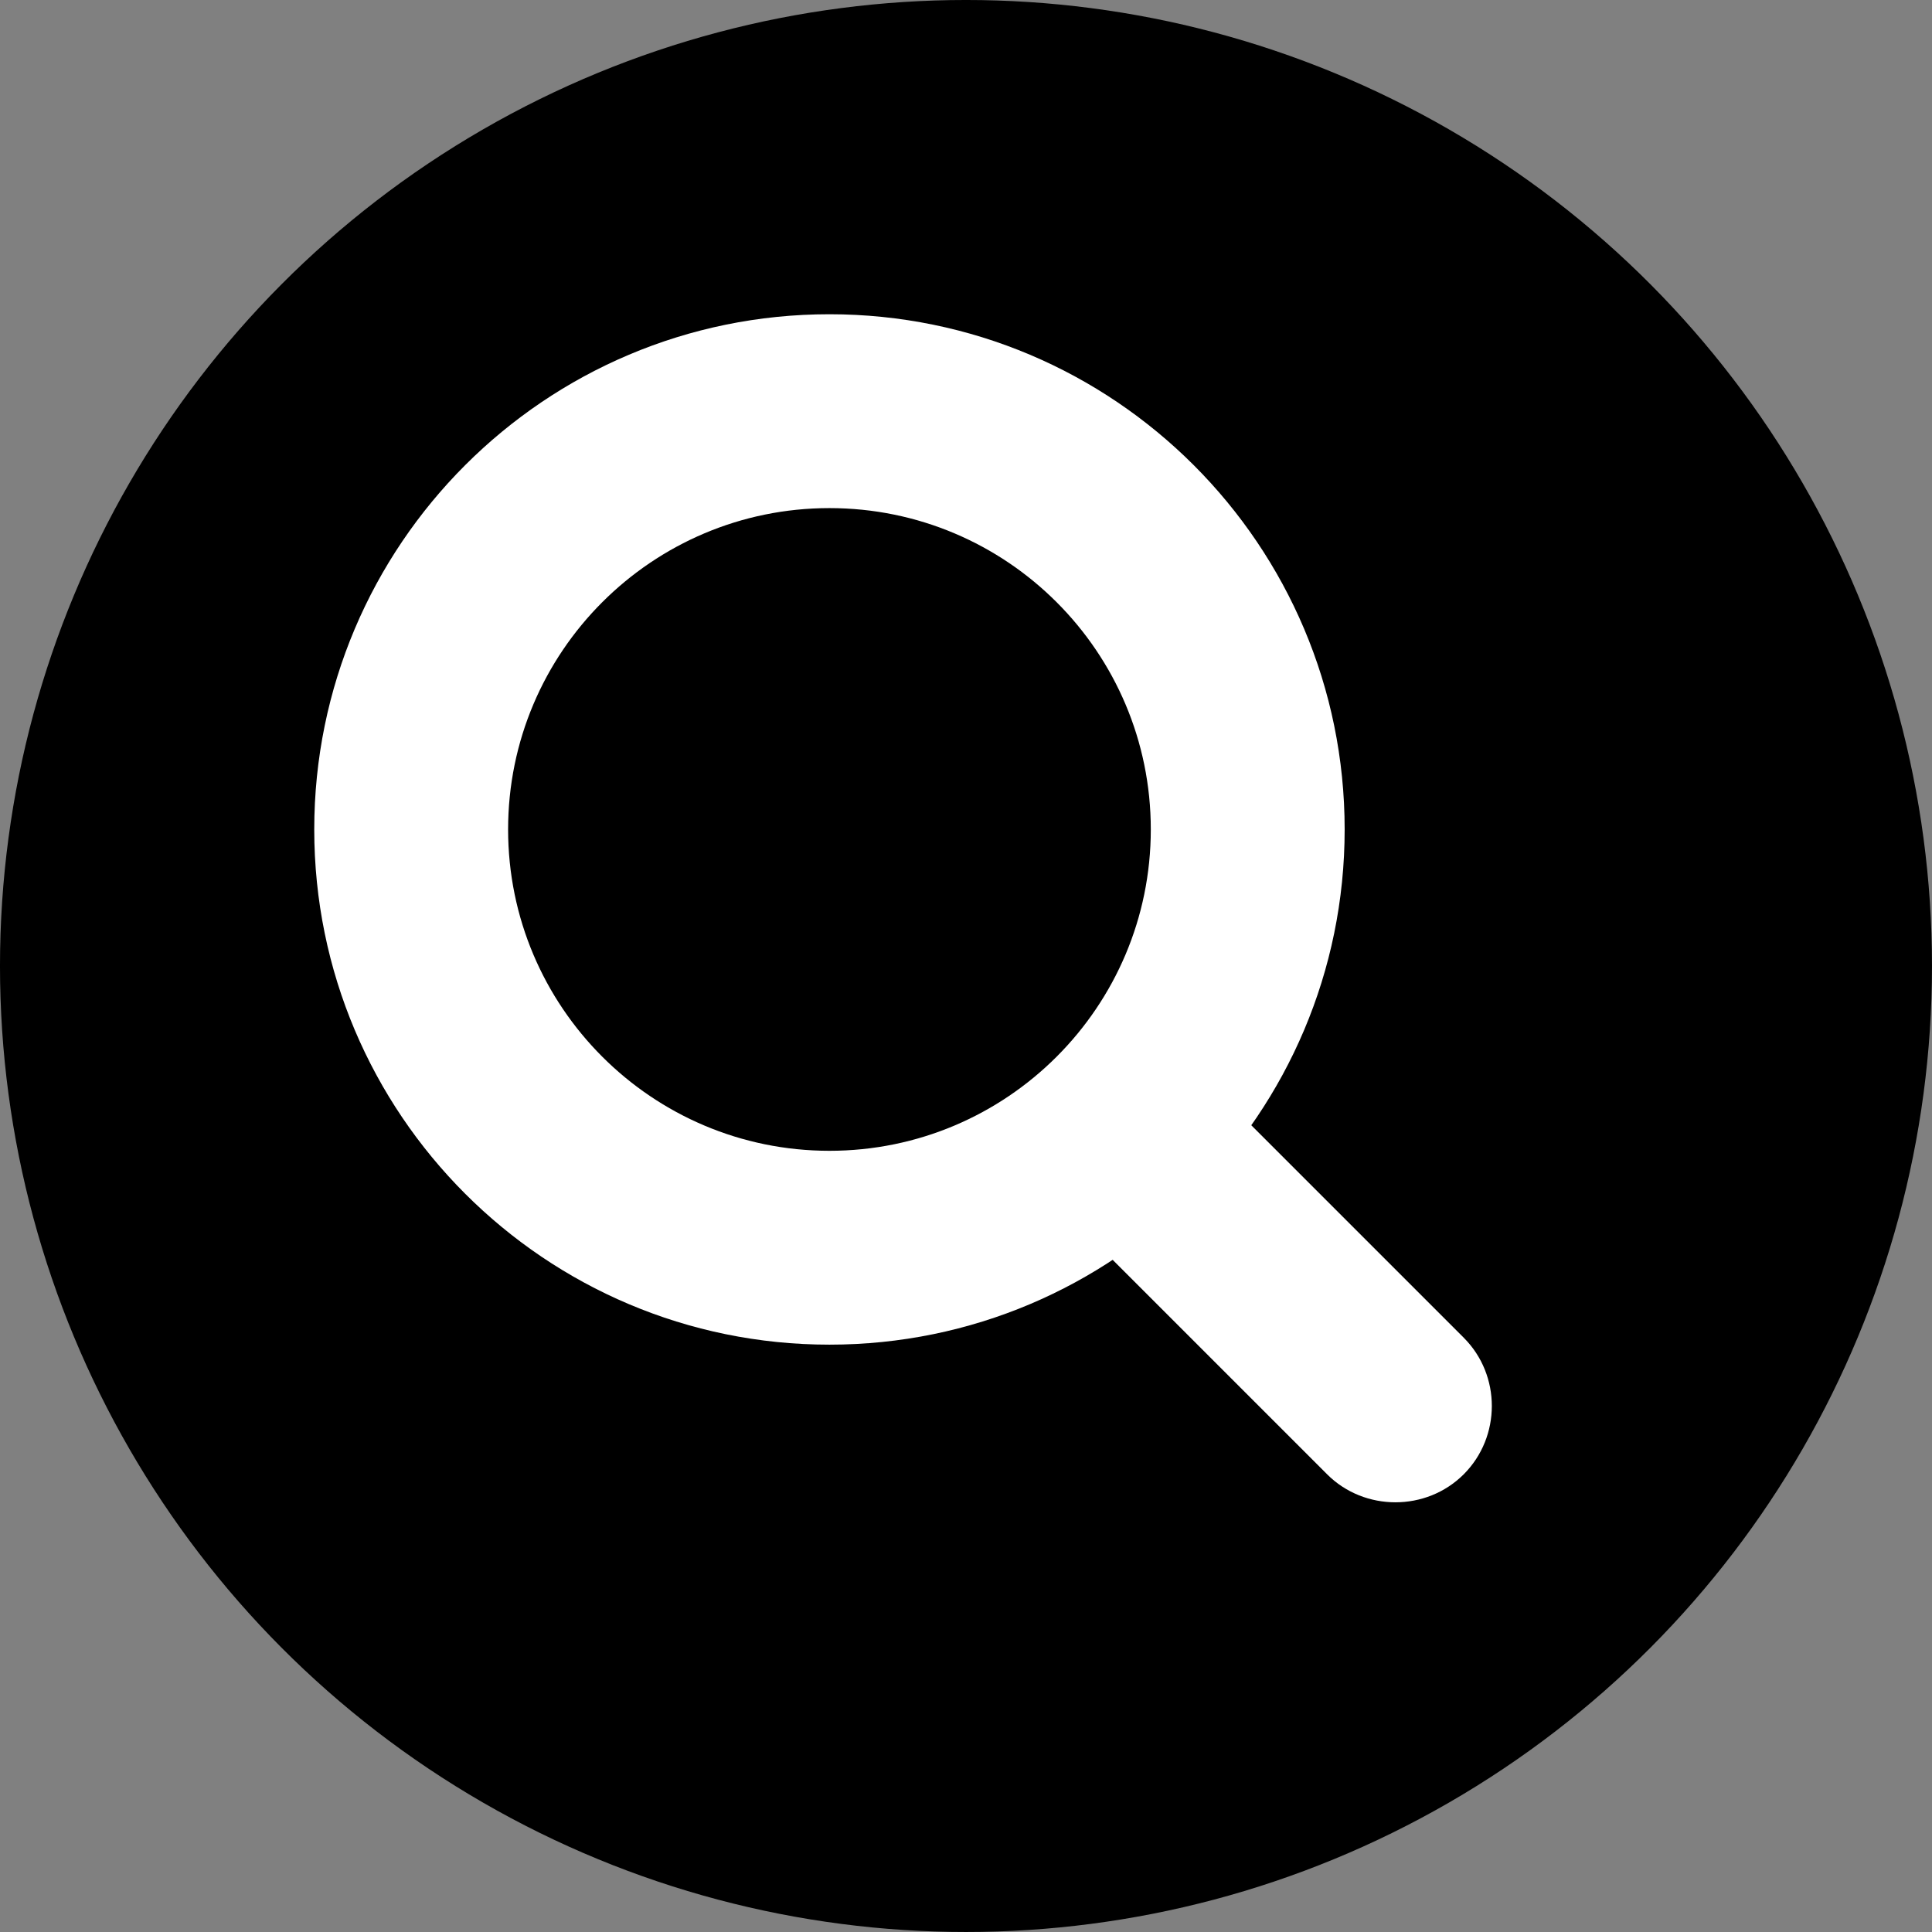
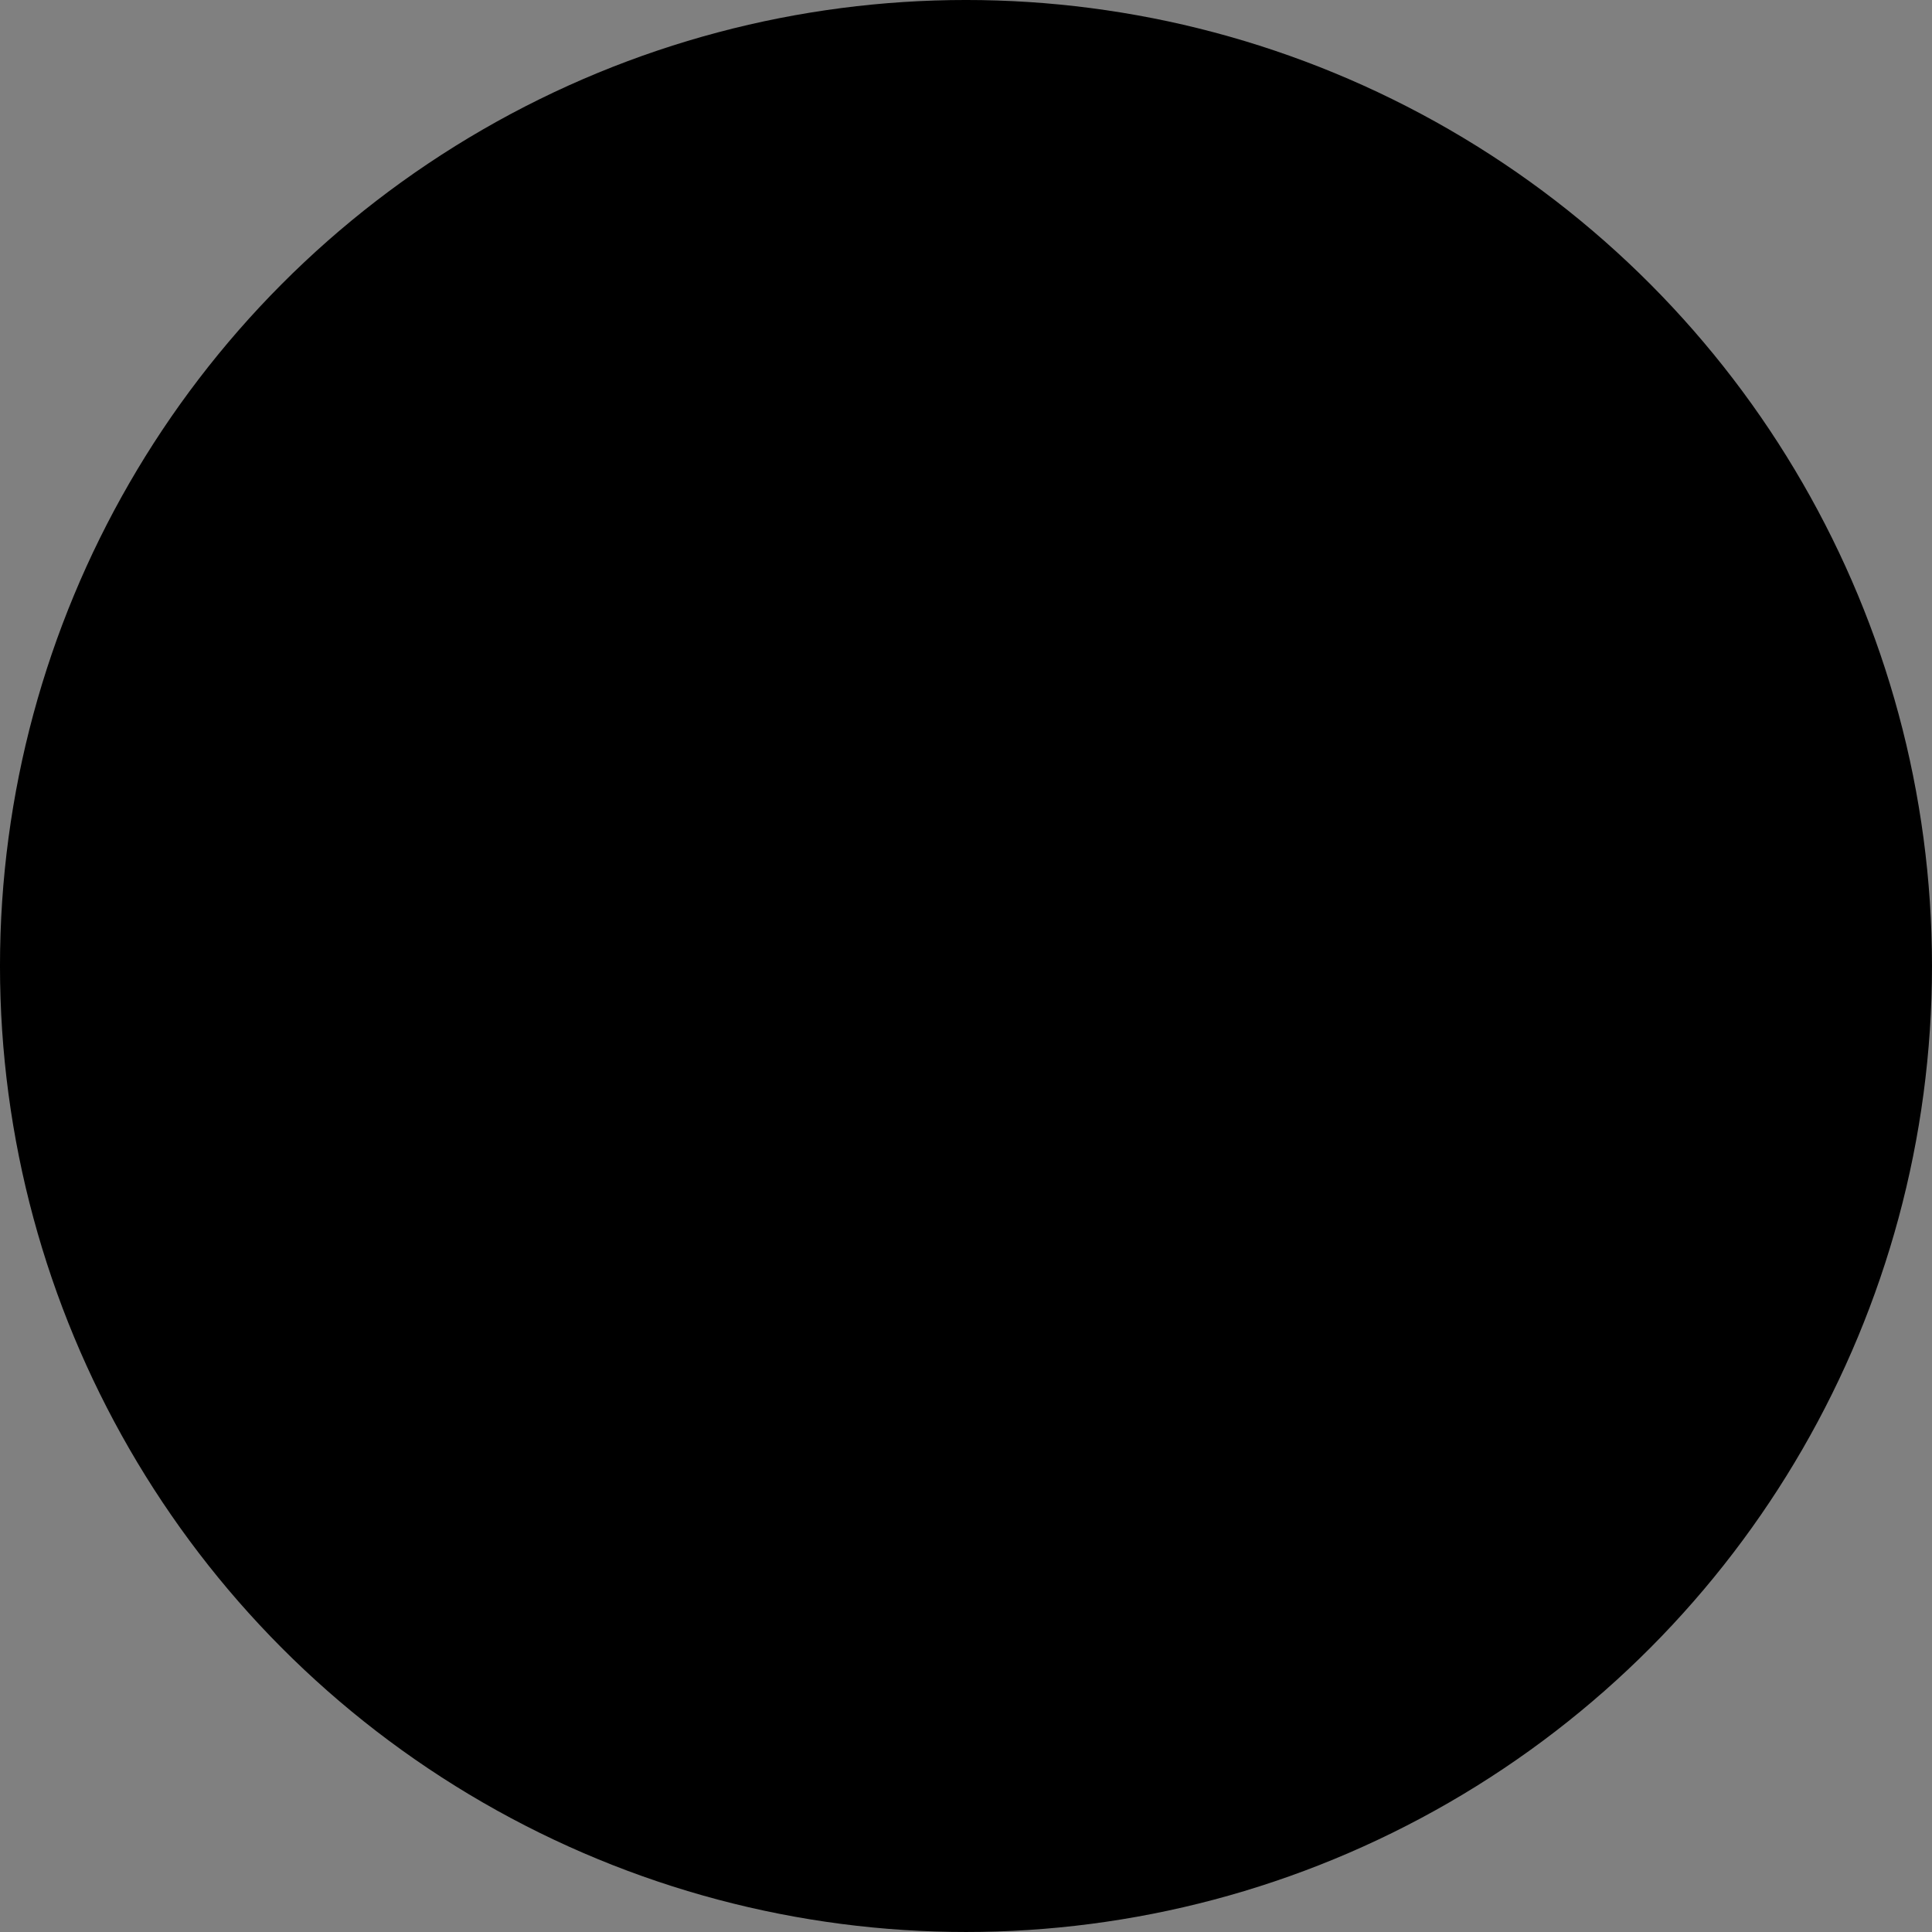
<svg xmlns="http://www.w3.org/2000/svg" version="1.1" width="512" height="512" x="0" y="0" viewBox="0 0 254000 254000" style="enable-background:new 0 0 512 512" xml:space="preserve" fill-rule="evenodd" class="">
  <rect x="0" y="0" width="254000" height="254000" fill="#808080" stroke="none" />
  <g>
    <circle cx="126999" cy="126999" r="127000" fill="#000000" opacity="1" data-original="#4c4c4c" />
    <g fill="#fff">
-       <path d="M109047 41314c37403 0 67735 30332 67735 67733 0 37403-30332 67735-67735 67735-37401 0-67733-30332-67733-67735 0-37401 30332-67733 67733-67733zm0 25486c23330 0 42249 18919 42249 42247 0 23330-18919 42249-42249 42249-23328 0-42247-18919-42247-42249 0-23328 18919-42247 42247-42247z" fill="#ffffff" opacity="1" data-original="#ffffff" />
-       <path d="m160060 143491 32376 32376c4946 4945 4908 13051 0 17959l-1 1c-4908 4908-13051 4908-17959 0l-32376-32376c-4908-4908-4946-13013 0-17959l1-1c4946-4946 13014-4946 17959 0z" fill="#ffffff" opacity="1" data-original="#ffffff" />
-     </g>
+       </g>
  </g>
</svg>